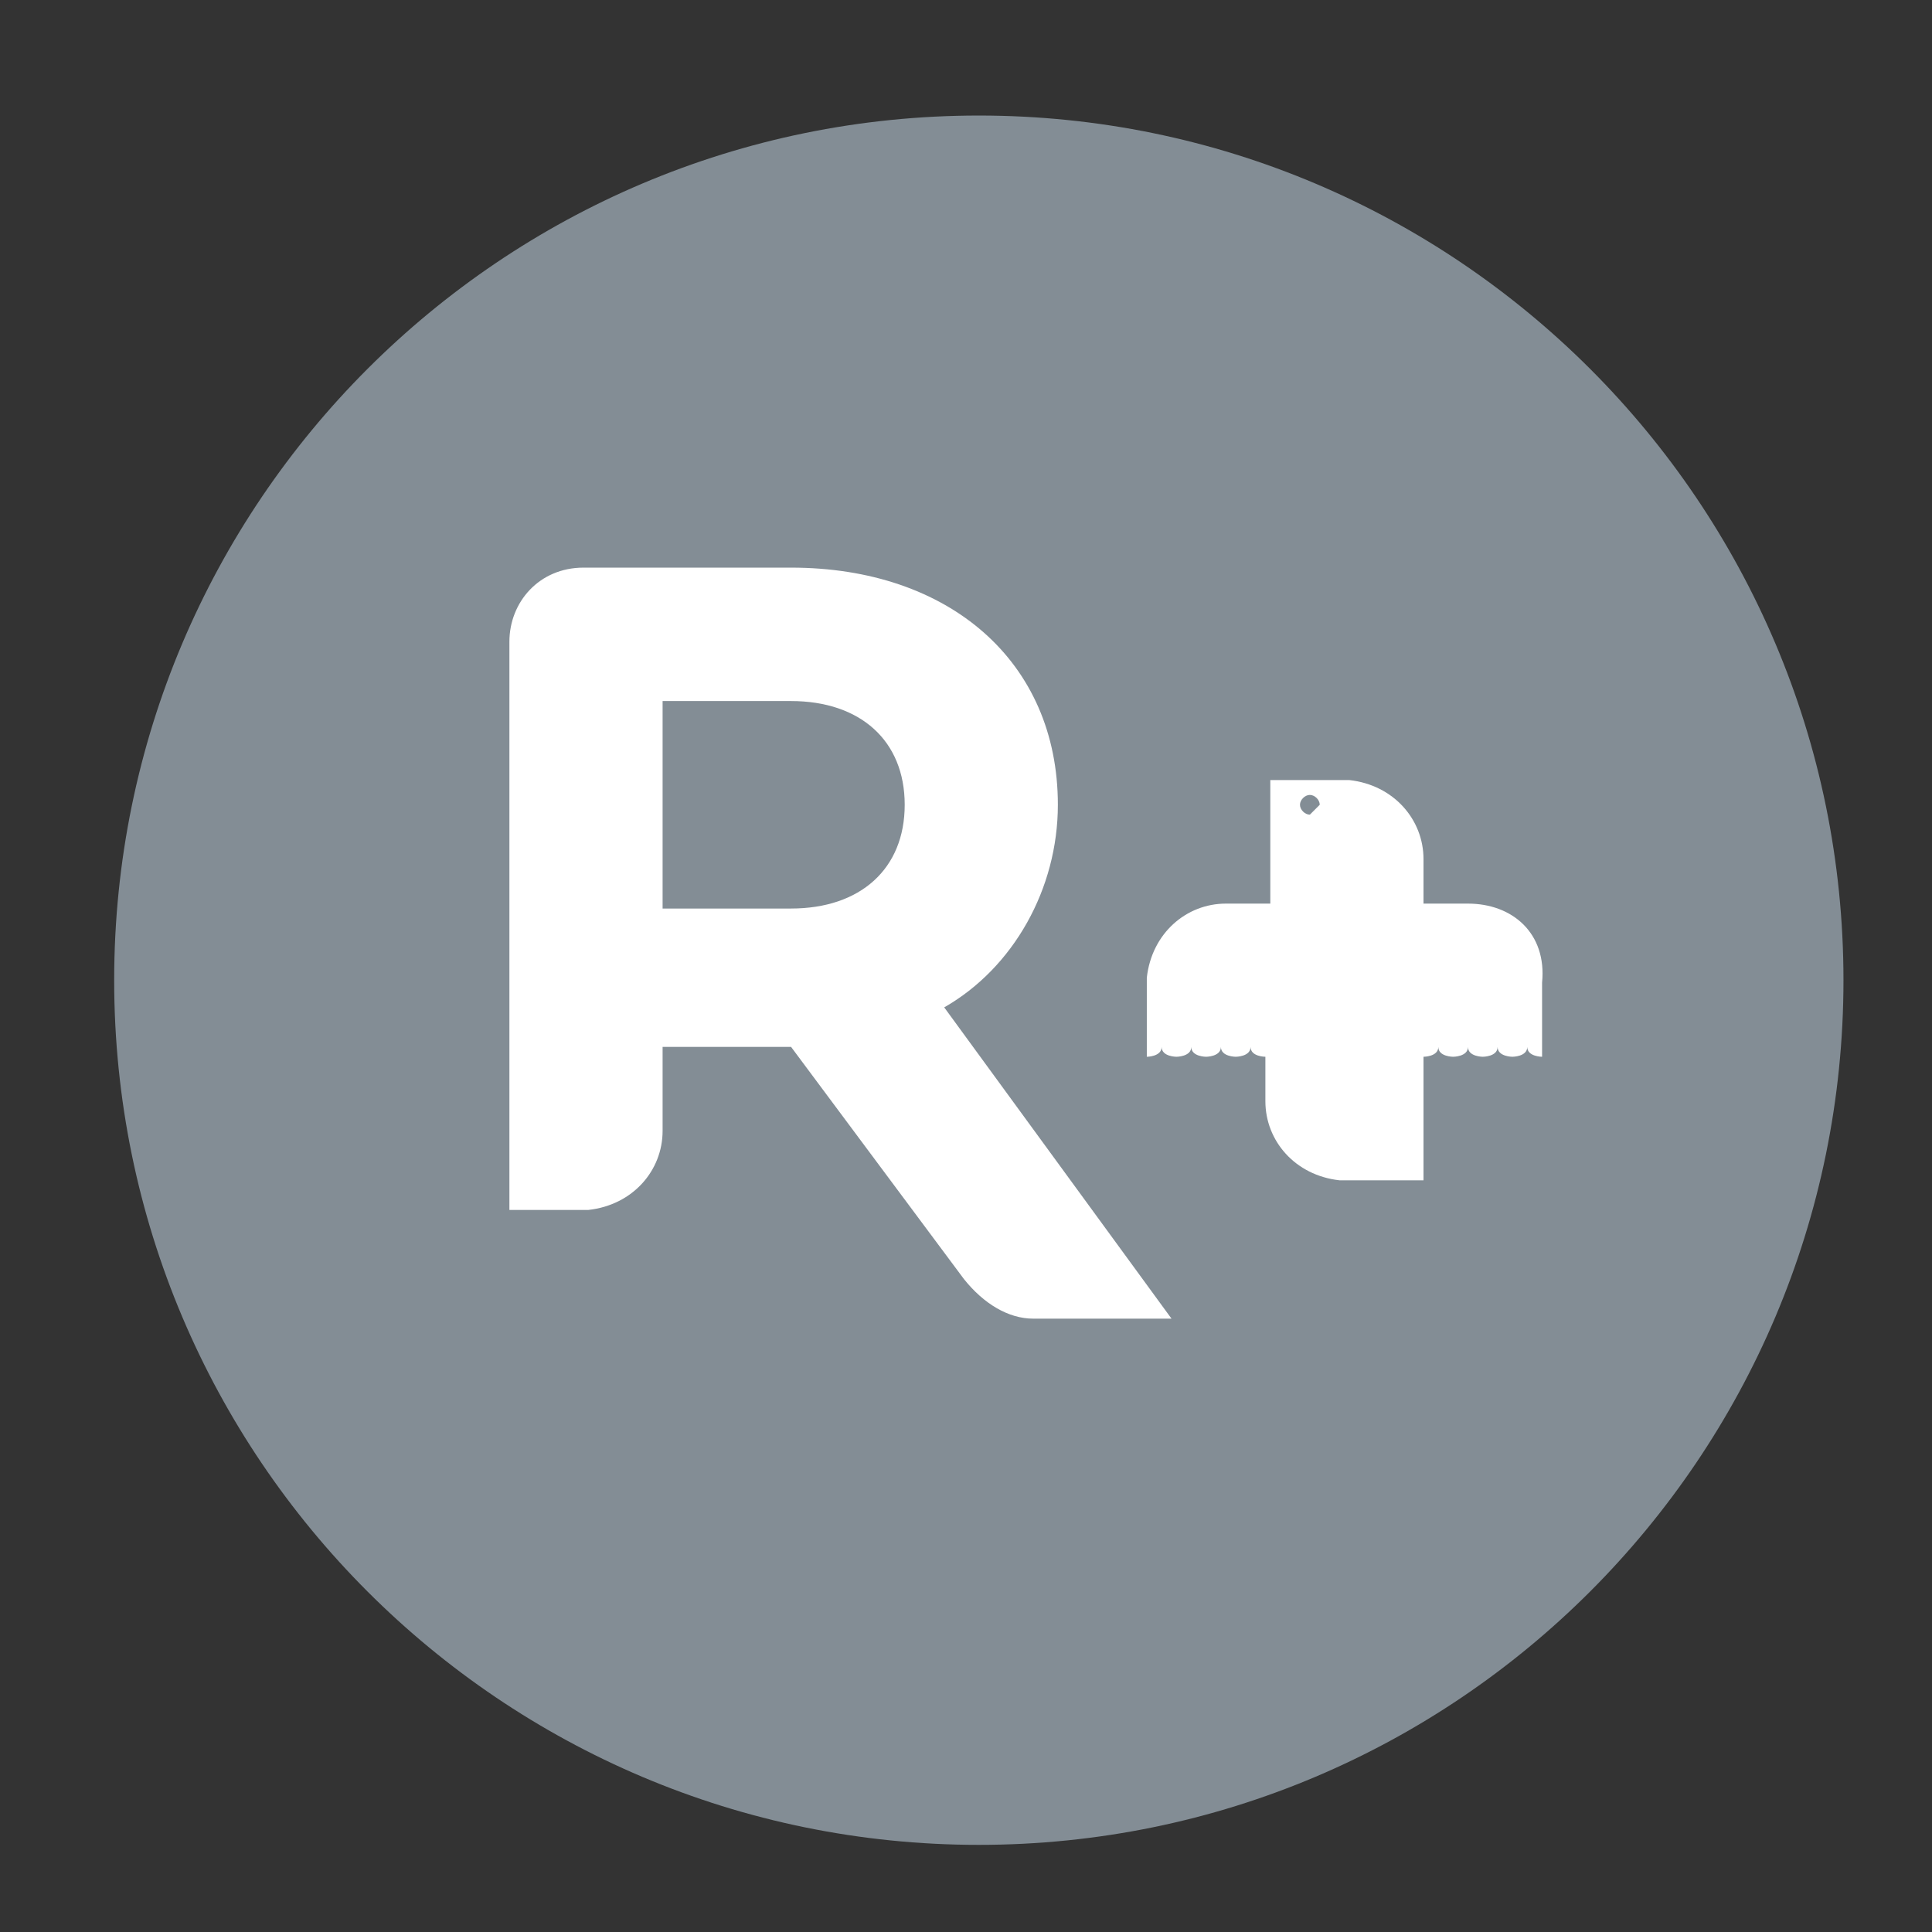
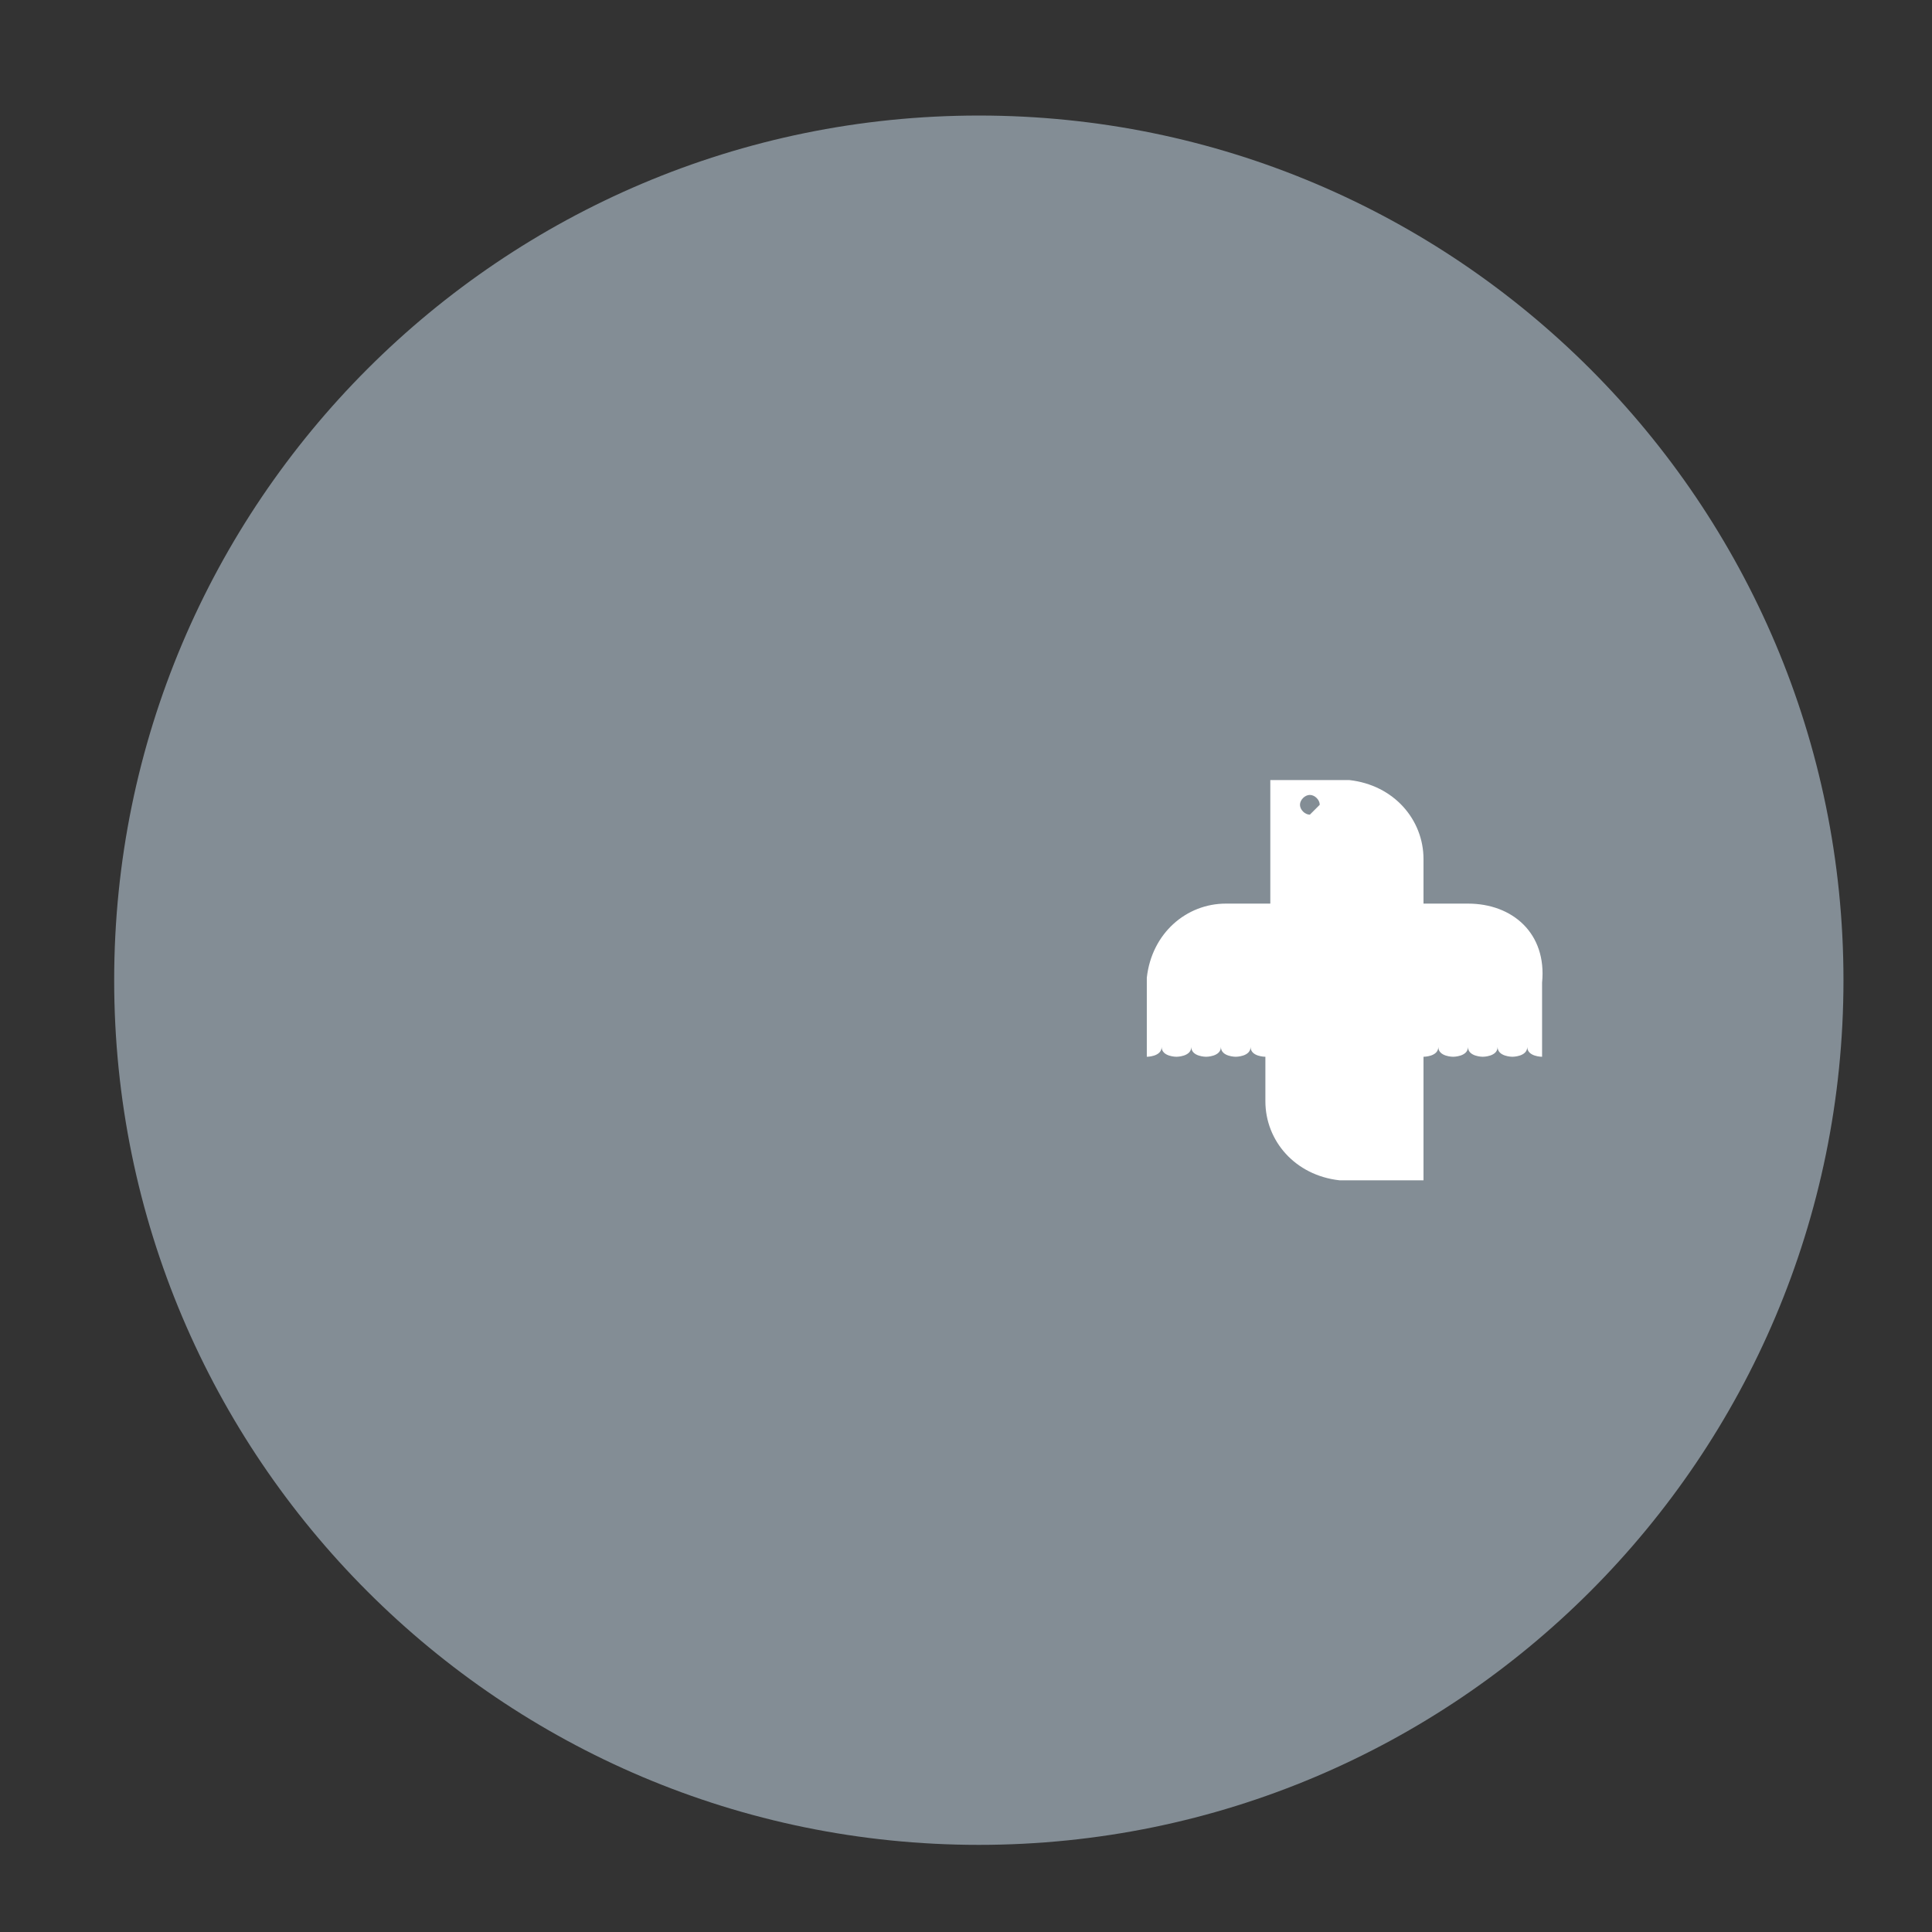
<svg xmlns="http://www.w3.org/2000/svg" width="51" height="51" viewBox="0 0 51 51" fill="none">
  <rect x="0" y="0" width="51" height="51" fill="#333333" stroke="none" />
-   <path fill-rule="evenodd" clip-rule="evenodd" d="M25.839 48.7C38.438 48.7 48.663 38.474 48.663 25.875C48.663 13.275 38.438 3.05 25.839 3.05C13.239 3.05 3.014 13.275 3.014 25.875C3.014 38.474 13.239 48.7 25.839 48.7Z" fill="#838D95" />
-   <path d="M30.925 34.809H27.273C26.621 34.809 25.968 34.418 25.447 33.766L20.882 27.635H17.491V29.853C17.491 30.896 16.708 31.809 15.534 31.939C15.534 31.939 15.534 31.939 15.404 31.939H13.447V16.94C13.447 15.897 14.23 14.984 15.404 14.984H15.534H20.882C25.055 14.984 27.925 17.462 27.925 21.244C27.925 23.462 26.751 25.549 24.925 26.592L30.925 34.809ZM17.491 23.983H20.882C22.708 23.983 23.882 22.94 23.882 21.244C23.882 19.549 22.708 18.506 20.882 18.506H17.491V23.983Z" fill="white" />
+   <path fill-rule="evenodd" clip-rule="evenodd" d="M25.839 48.7C38.438 48.7 48.663 38.474 48.663 25.875C48.663 13.275 38.438 3.05 25.839 3.05C13.239 3.05 3.014 13.275 3.014 25.875C3.014 38.474 13.239 48.7 25.839 48.7" fill="#838D95" />
  <path d="M38.751 23.853H37.577V22.679C37.577 21.636 36.794 20.723 35.62 20.592C35.62 20.592 35.62 20.592 35.49 20.592H33.533C33.533 20.592 33.533 22.157 33.533 22.679V23.853H32.36C31.316 23.853 30.403 24.636 30.273 25.809C30.273 25.809 30.273 25.809 30.273 25.94V27.896C30.273 27.896 30.664 27.896 30.664 27.636C30.664 27.896 31.055 27.896 31.055 27.896C31.055 27.896 31.447 27.896 31.447 27.636C31.447 27.896 31.838 27.896 31.838 27.896C31.838 27.896 32.229 27.896 32.229 27.636C32.229 27.896 32.62 27.896 32.62 27.896C32.62 27.896 33.012 27.896 33.012 27.636C33.012 27.896 33.403 27.896 33.403 27.896V29.07C33.403 30.114 34.186 31.027 35.359 31.157C35.359 31.157 35.359 31.157 35.49 31.157H37.577C37.577 31.157 37.577 29.722 37.577 29.07V27.896C37.577 27.896 37.968 27.896 37.968 27.636C37.968 27.896 38.359 27.896 38.359 27.896C38.359 27.896 38.751 27.896 38.751 27.636C38.751 27.896 39.142 27.896 39.142 27.896C39.142 27.896 39.533 27.896 39.533 27.636C39.533 27.896 39.924 27.896 39.924 27.896C39.924 27.896 40.316 27.896 40.316 27.636C40.316 27.896 40.707 27.896 40.707 27.896C40.707 27.896 40.707 26.462 40.707 25.94C40.837 24.636 39.924 23.853 38.751 23.853C38.751 23.723 38.751 23.723 38.751 23.853ZM34.577 21.505C34.447 21.505 34.316 21.375 34.316 21.244C34.316 21.114 34.447 20.984 34.577 20.984C34.707 20.984 34.838 21.114 34.838 21.244C34.707 21.375 34.577 21.505 34.577 21.505Z" fill="white" />
</svg>